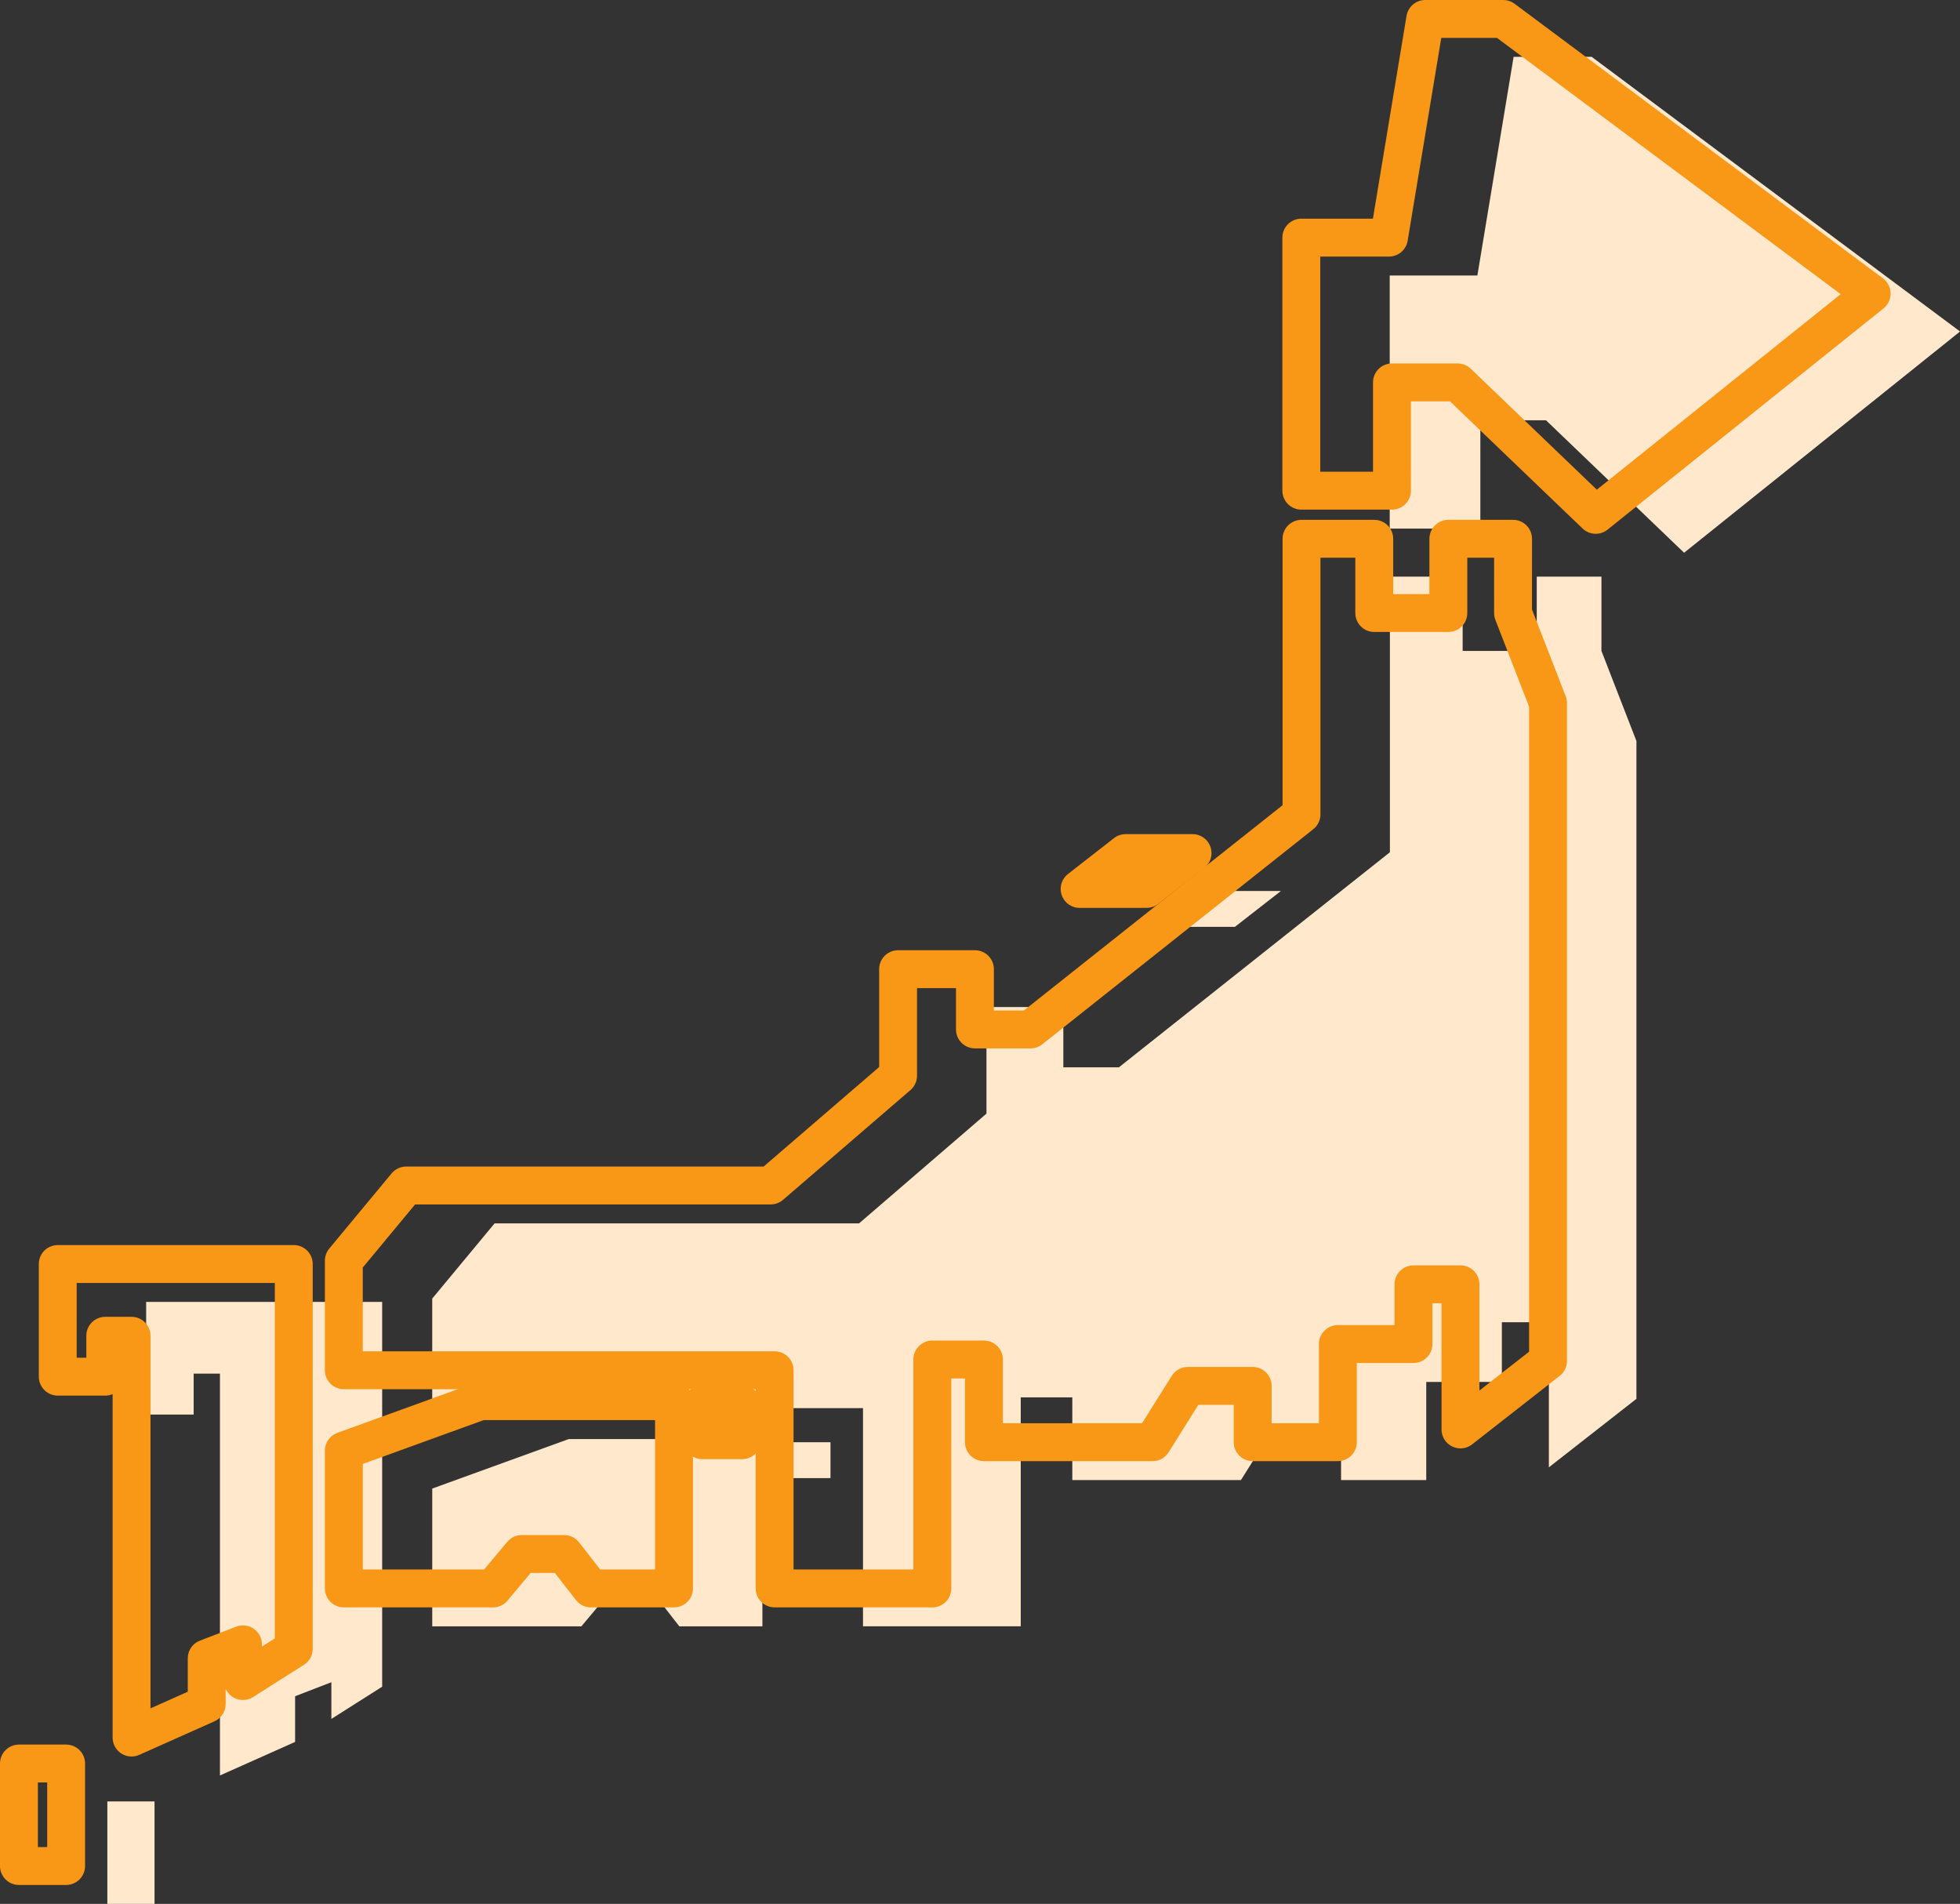
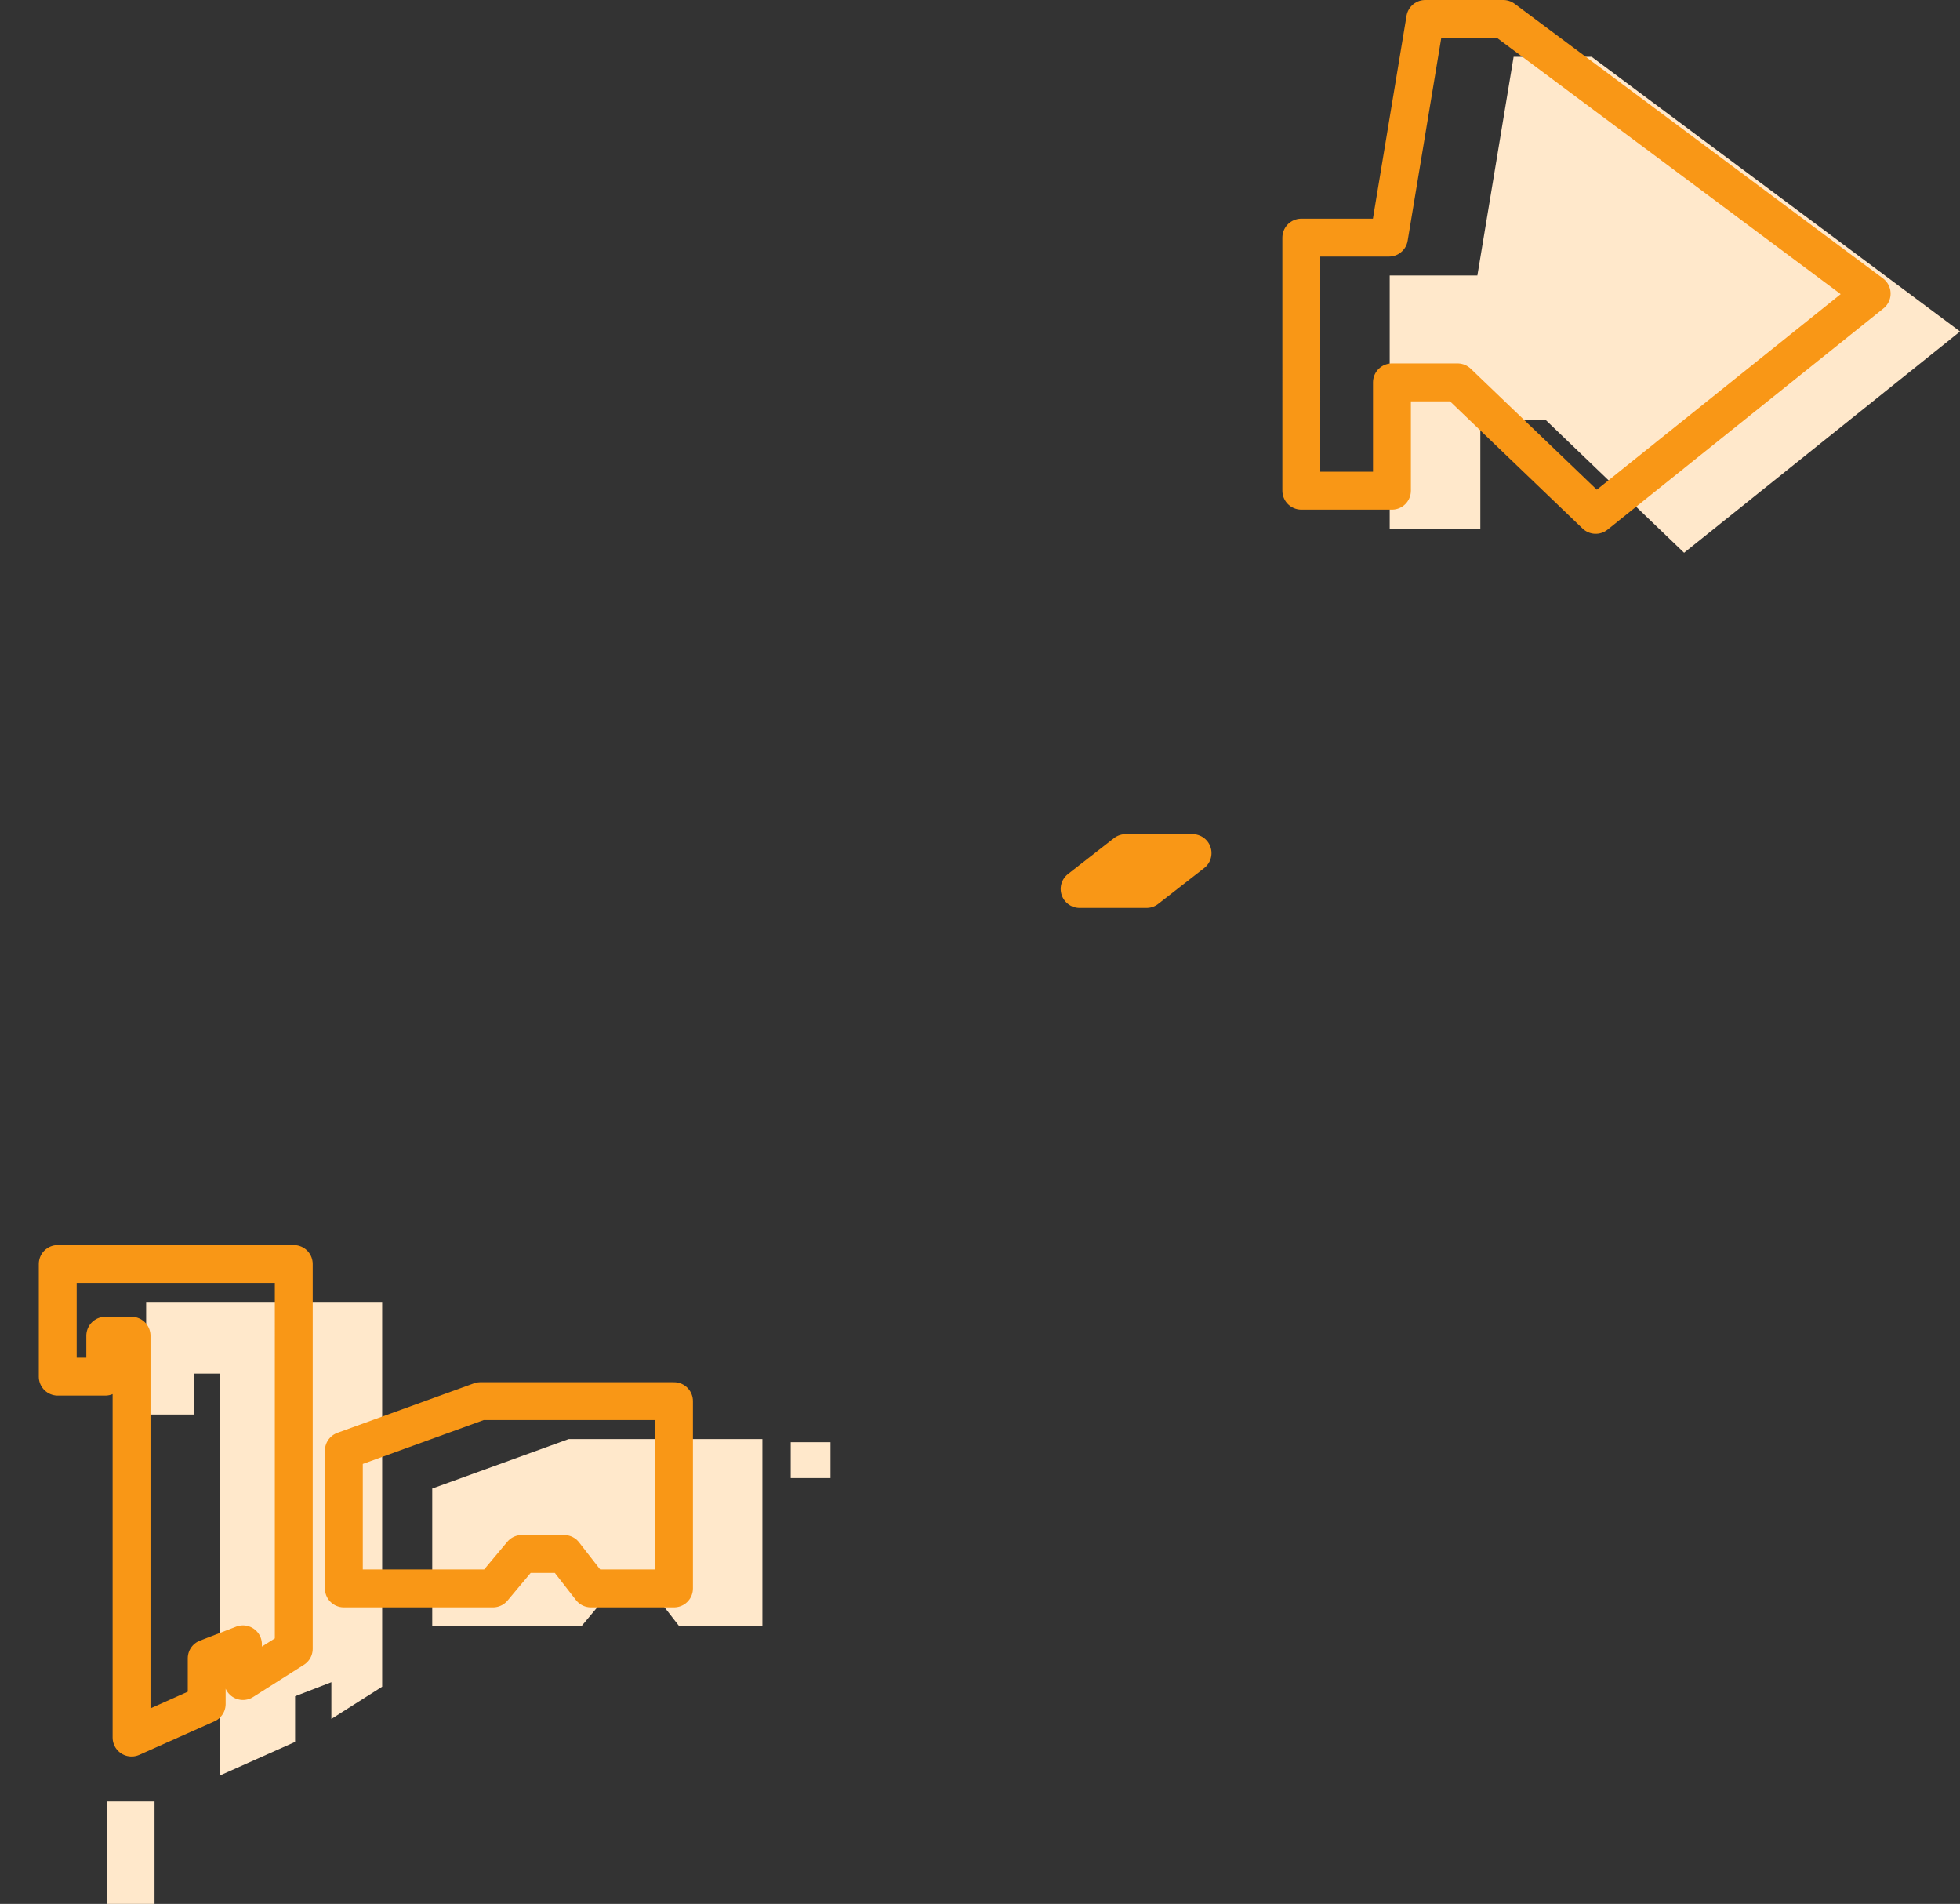
<svg xmlns="http://www.w3.org/2000/svg" width="155.212" height="150.735" viewBox="0 0 155.212 150.735">
  <rect x="0" y="0" width="155.212" height="150.735" fill="#333333" stroke="none" />
  <g id="Group_33660" data-name="Group 33660" transform="translate(-574.5 -3765.836)">
    <g id="Group_1035" data-name="Group 1035" transform="translate(583 3770.336)">
      <path id="Path_164347" data-name="Path 164347" d="M444.619,0l-2.87,17.313h-6.942V37.348h7.177V28.774h5.2l10.935,10.488,21.853-17.517L450.8,0Z" transform="translate(-333.256)" fill="#ffe8cb" />
      <rect id="Rectangle_5851" data-name="Rectangle 5851" width="3.737" height="8.115" transform="translate(0 138.12)" fill="#ffe8cb" />
      <path id="Path_164348" data-name="Path 164348" d="M110.163,472.47v10.907h11.811l2.282-2.727h3.35l2.122,2.727h6.58V468.551H120.973Z" transform="translate(-84.434 -359.119)" fill="#ffe8cb" />
-       <path id="Path_164349" data-name="Path 164349" d="M202.753,176.212h-5.125v5.879h-5.867v-5.879H186v21.819l-.011.008-21.45,17.02h-4.4v-4.771h-6.086v8.435l-10.09,8.691H115.1l-4.938,5.953v8.674h34.113v17.273h12.491V241.189h4.084v6.547h13.354L177,243.28h5.133v4.456h6.745v-7.769h5.988v-4.728h3.723v11.488l6.934-5.424V189.224l-2.771-7.133Z" transform="translate(-84.434 -135.057)" fill="#ffe8cb" />
      <rect id="Rectangle_5852" data-name="Rectangle 5852" width="3.149" height="2.84" transform="translate(54.117 109.683)" fill="#ffe8cb" />
-       <path id="Path_164350" data-name="Path 164350" d="M368.565,282.759h-5.3l-3.643,2.84h5.3Z" transform="translate(-275.627 -216.72)" fill="#ffe8cb" />
      <path id="Path_164351" data-name="Path 164351" d="M13.161,422.063v8.918h3.763v-3.238h2.082v31.811l5.951-2.655v-3.617l2.872-1.108v2.905l4.023-2.551V422.063Z" transform="translate(-10.088 -323.489)" fill="#ffe8cb" />
    </g>
    <g id="Group_1036" data-name="Group 1036" transform="translate(576 3767.336)">
      <path id="Path_164347-2" data-name="Path 164347" d="M444.619,0l-2.87,17.313h-6.942V37.348h7.177V28.774h5.2l10.935,10.488,21.853-17.517L450.8,0Z" transform="translate(-333.256)" fill="none" stroke="#f99716" stroke-linecap="round" stroke-linejoin="round" stroke-width="3" />
-       <rect id="Rectangle_5851-2" data-name="Rectangle 5851" width="3.737" height="8.115" transform="translate(0 138.12)" fill="none" stroke="#f99716" stroke-linecap="round" stroke-linejoin="round" stroke-width="3" />
      <path id="Path_164348-2" data-name="Path 164348" d="M110.163,472.47v10.907h11.811l2.282-2.727h3.35l2.122,2.727h6.58V468.551H120.973Z" transform="translate(-84.434 -359.119)" fill="none" stroke="#f99716" stroke-linecap="round" stroke-linejoin="round" stroke-width="3" />
-       <path id="Path_164349-2" data-name="Path 164349" d="M202.753,176.212h-5.125v5.879h-5.867v-5.879H186v21.819l-.011.008-21.45,17.02h-4.4v-4.771h-6.086v8.435l-10.09,8.691H115.1l-4.938,5.953v8.674h34.113v17.273h12.491V241.189h4.084v6.547h13.354L177,243.28h5.133v4.456h6.745v-7.769h5.988v-4.728h3.723v11.488l6.934-5.424V189.224l-2.771-7.133Z" transform="translate(-84.434 -135.057)" fill="none" stroke="#f99716" stroke-linecap="round" stroke-linejoin="round" stroke-width="3" />
-       <rect id="Rectangle_5852-2" data-name="Rectangle 5852" width="3.149" height="2.84" transform="translate(54.117 109.683)" fill="none" stroke="#f99716" stroke-linecap="round" stroke-linejoin="round" stroke-width="3" />
      <path id="Path_164350-2" data-name="Path 164350" d="M368.565,282.759h-5.3l-3.643,2.84h5.3Z" transform="translate(-275.627 -216.72)" fill="none" stroke="#f99716" stroke-linecap="round" stroke-linejoin="round" stroke-width="3" />
      <path id="Path_164351-2" data-name="Path 164351" d="M13.161,422.063v8.918h3.763v-3.238h2.082v31.811l5.951-2.655v-3.617l2.872-1.108v2.905l4.023-2.551V422.063Z" transform="translate(-10.088 -323.489)" fill="none" stroke="#f99716" stroke-linecap="round" stroke-linejoin="round" stroke-width="3" />
    </g>
  </g>
</svg>